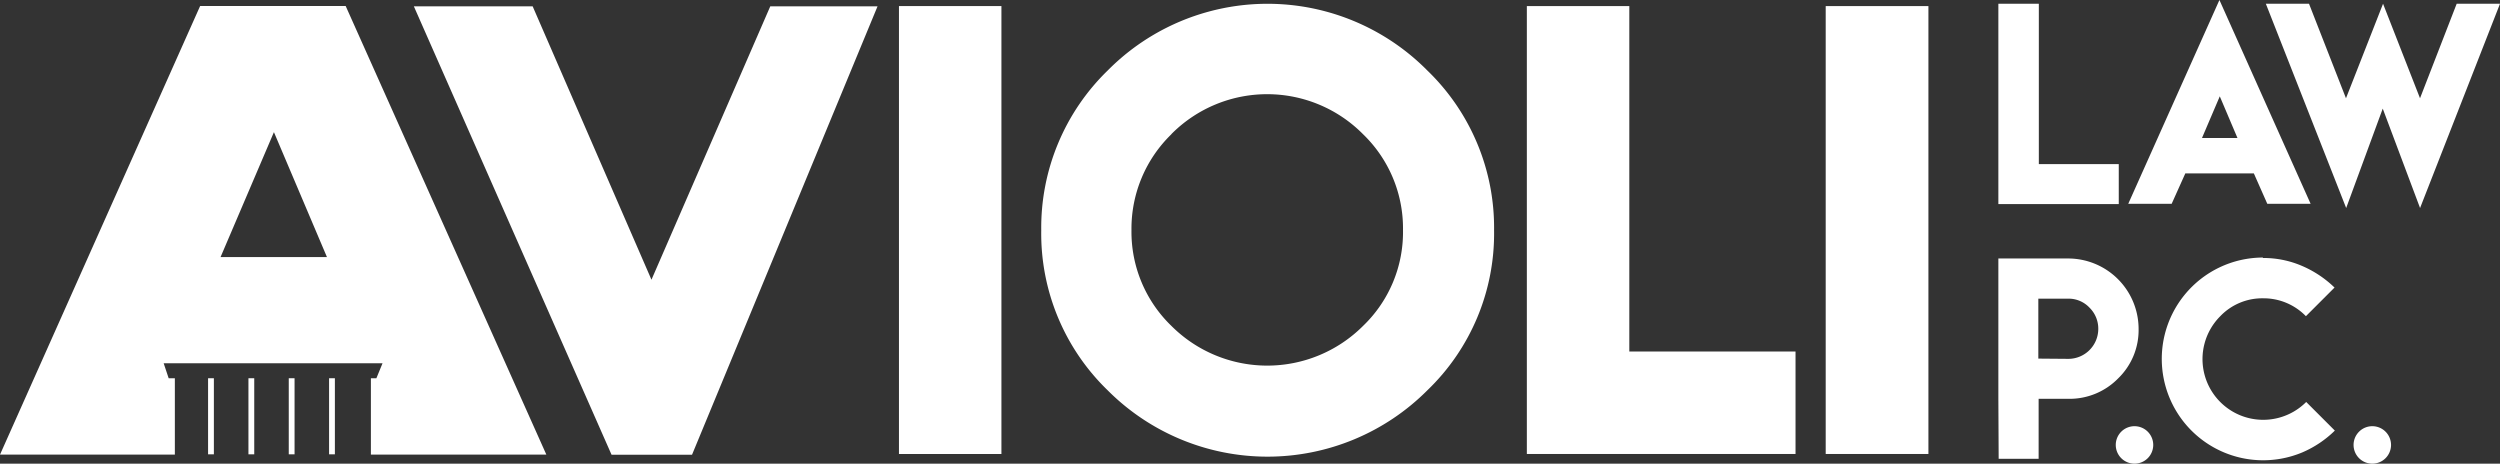
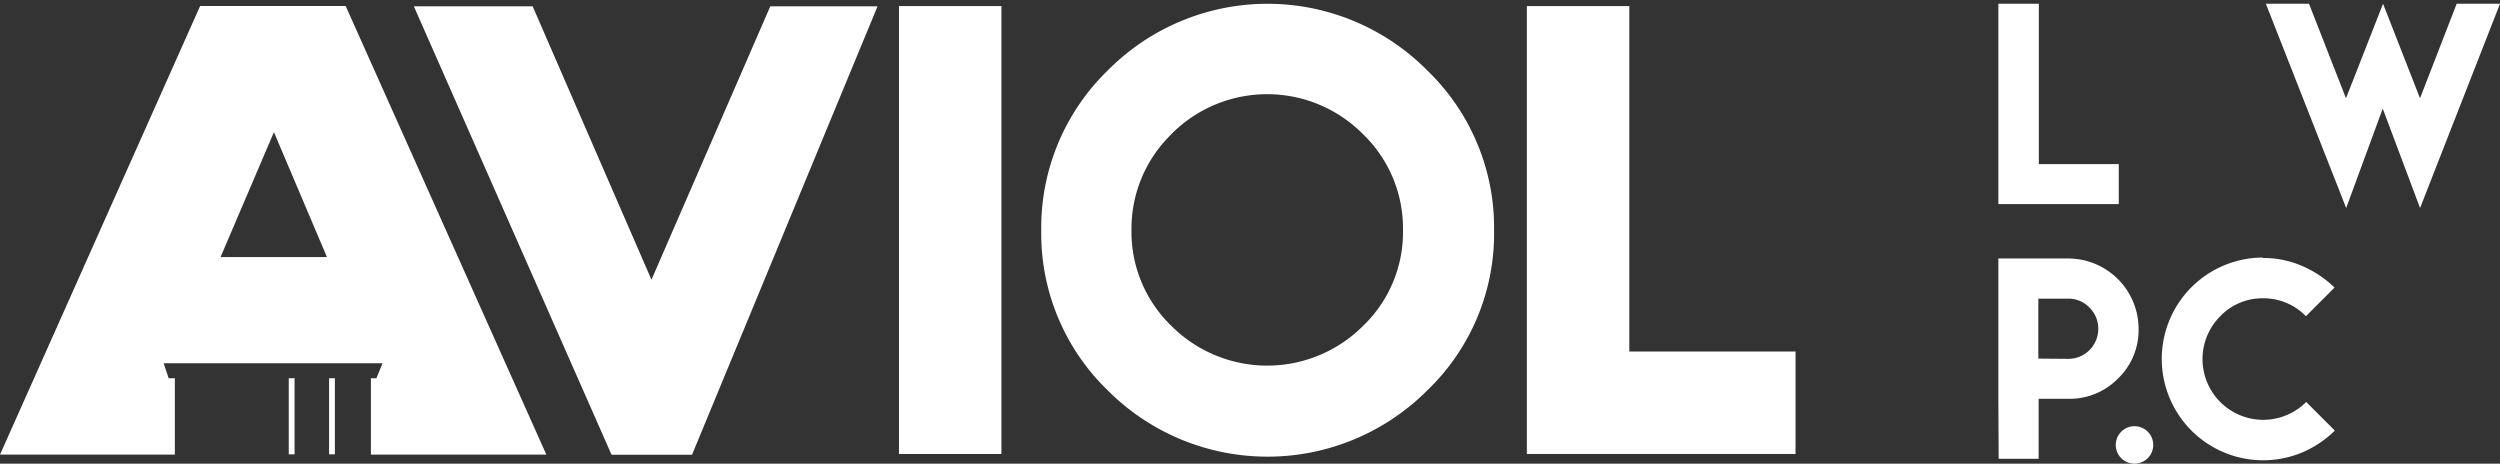
<svg xmlns="http://www.w3.org/2000/svg" id="Layer_1" data-name="Layer 1" width="500.41" height="92.81" viewBox="0 0 500.41 92.81">
  <rect x="0" y="0" width="500.41" height="92.81" fill="#333333" stroke="none" />
  <defs>
    <style>
      .cls-1 {
        fill: #fff;
      }
    </style>
  </defs>
  <title>avioli</title>
  <path class="cls-1" d="M75.34,75.71h-1.1V91h35.12L69.19,1.2H40.06L0,91H35V75.71H33.76l-1-3H76.57ZM44.15,51.45l10.68-25,10.61,25Z" />
-   <rect class="cls-1" x="41.65" y="75.71" width="1.16" height="15.23" />
-   <rect class="cls-1" x="49.73" y="75.71" width="1.16" height="15.23" />
  <rect class="cls-1" x="57.8" y="75.71" width="1.16" height="15.23" />
  <rect class="cls-1" x="65.87" y="75.71" width="1.16" height="15.23" />
  <path class="cls-1" d="M179.94,1.22h20.51V90.87H179.94Z" />
  <path class="cls-1" d="M285.71,14.12a43.69,43.69,0,0,1,13.35,32,43.48,43.48,0,0,1-13.35,32,45.18,45.18,0,0,1-63.89.11l-.11-.11a43.64,43.64,0,0,1-13.29-32,43.85,43.85,0,0,1,13.29-32,45,45,0,0,1,63.71-.29ZM234.48,26.86a26.34,26.34,0,0,0-8,19.19,26.16,26.16,0,0,0,8,19.19,27.12,27.12,0,0,0,38.35,0l0,0a26,26,0,0,0,8-19.19,26.18,26.18,0,0,0-8-19.19,27,27,0,0,0-38.18-.2l-.2.2Z" />
  <path class="cls-1" d="M326.13,1.22V70.36H359.4V90.87H305.62V1.22Z" />
-   <path class="cls-1" d="M365.44,1.22H386V90.87H365.44Z" />
  <polygon class="cls-1" points="138.52 91.02 175.65 1.27 158.41 1.27 154.18 1.27 130.4 55.99 106.62 1.27 103.38 1.27 102.57 1.27 86.82 1.27 82.84 1.27 122.41 91.02 138.52 91.02" />
  <g>
    <path class="cls-1" d="M408.1.75v32.1h16v8H400V.75Z" />
-     <path class="cls-1" d="M437.43,34.69l-2.74,6.1H426L444.25,0,462.5,40.79h-8.67l-2.69-6.08H437.48Zm10.43-7.07-3.54-8.34-3.56,8.34Z" />
    <path class="cls-1" d="M462.18.75l7.4,18.92L477,.75l7.4,18.92L491.74.75h8.67l-16,40.89-7.47-19.9-7.32,19.9L453.54.75Z" />
    <path class="cls-1" d="M400,79.83V51.74h14a14.11,14.11,0,0,1,14.07,14.07A13.45,13.45,0,0,1,424,75.72a13.61,13.61,0,0,1-9.94,4.11h-6v12h-8Zm14-8a6,6,0,0,0,6-6,5.89,5.89,0,0,0-1.77-4.26A5.74,5.74,0,0,0,414,59.78h-6v12Z" />
    <path class="cls-1" d="M427.25,85.31a3.75,3.75,0,1,1-3.75,3.75,3.75,3.75,0,0,1,3.75-3.75Z" />
-     <path class="cls-1" d="M474.85,85.31a3.75,3.75,0,1,1-3.75,3.75,3.75,3.75,0,0,1,3.75-3.75Z" />
    <path class="cls-1" d="M452.92,51.64a19.5,19.5,0,0,1,7.87,1.59,21.52,21.52,0,0,1,6.5,4.33l-5.73,5.73A11.8,11.8,0,0,0,453,59.71a11.64,11.64,0,0,0-8.59,3.59,12.15,12.15,0,0,0,17.21,17.16h0l5.73,5.73a21.14,21.14,0,0,1-6.5,4.36,20.29,20.29,0,1,1-7.87-39Z" />
  </g>
</svg>